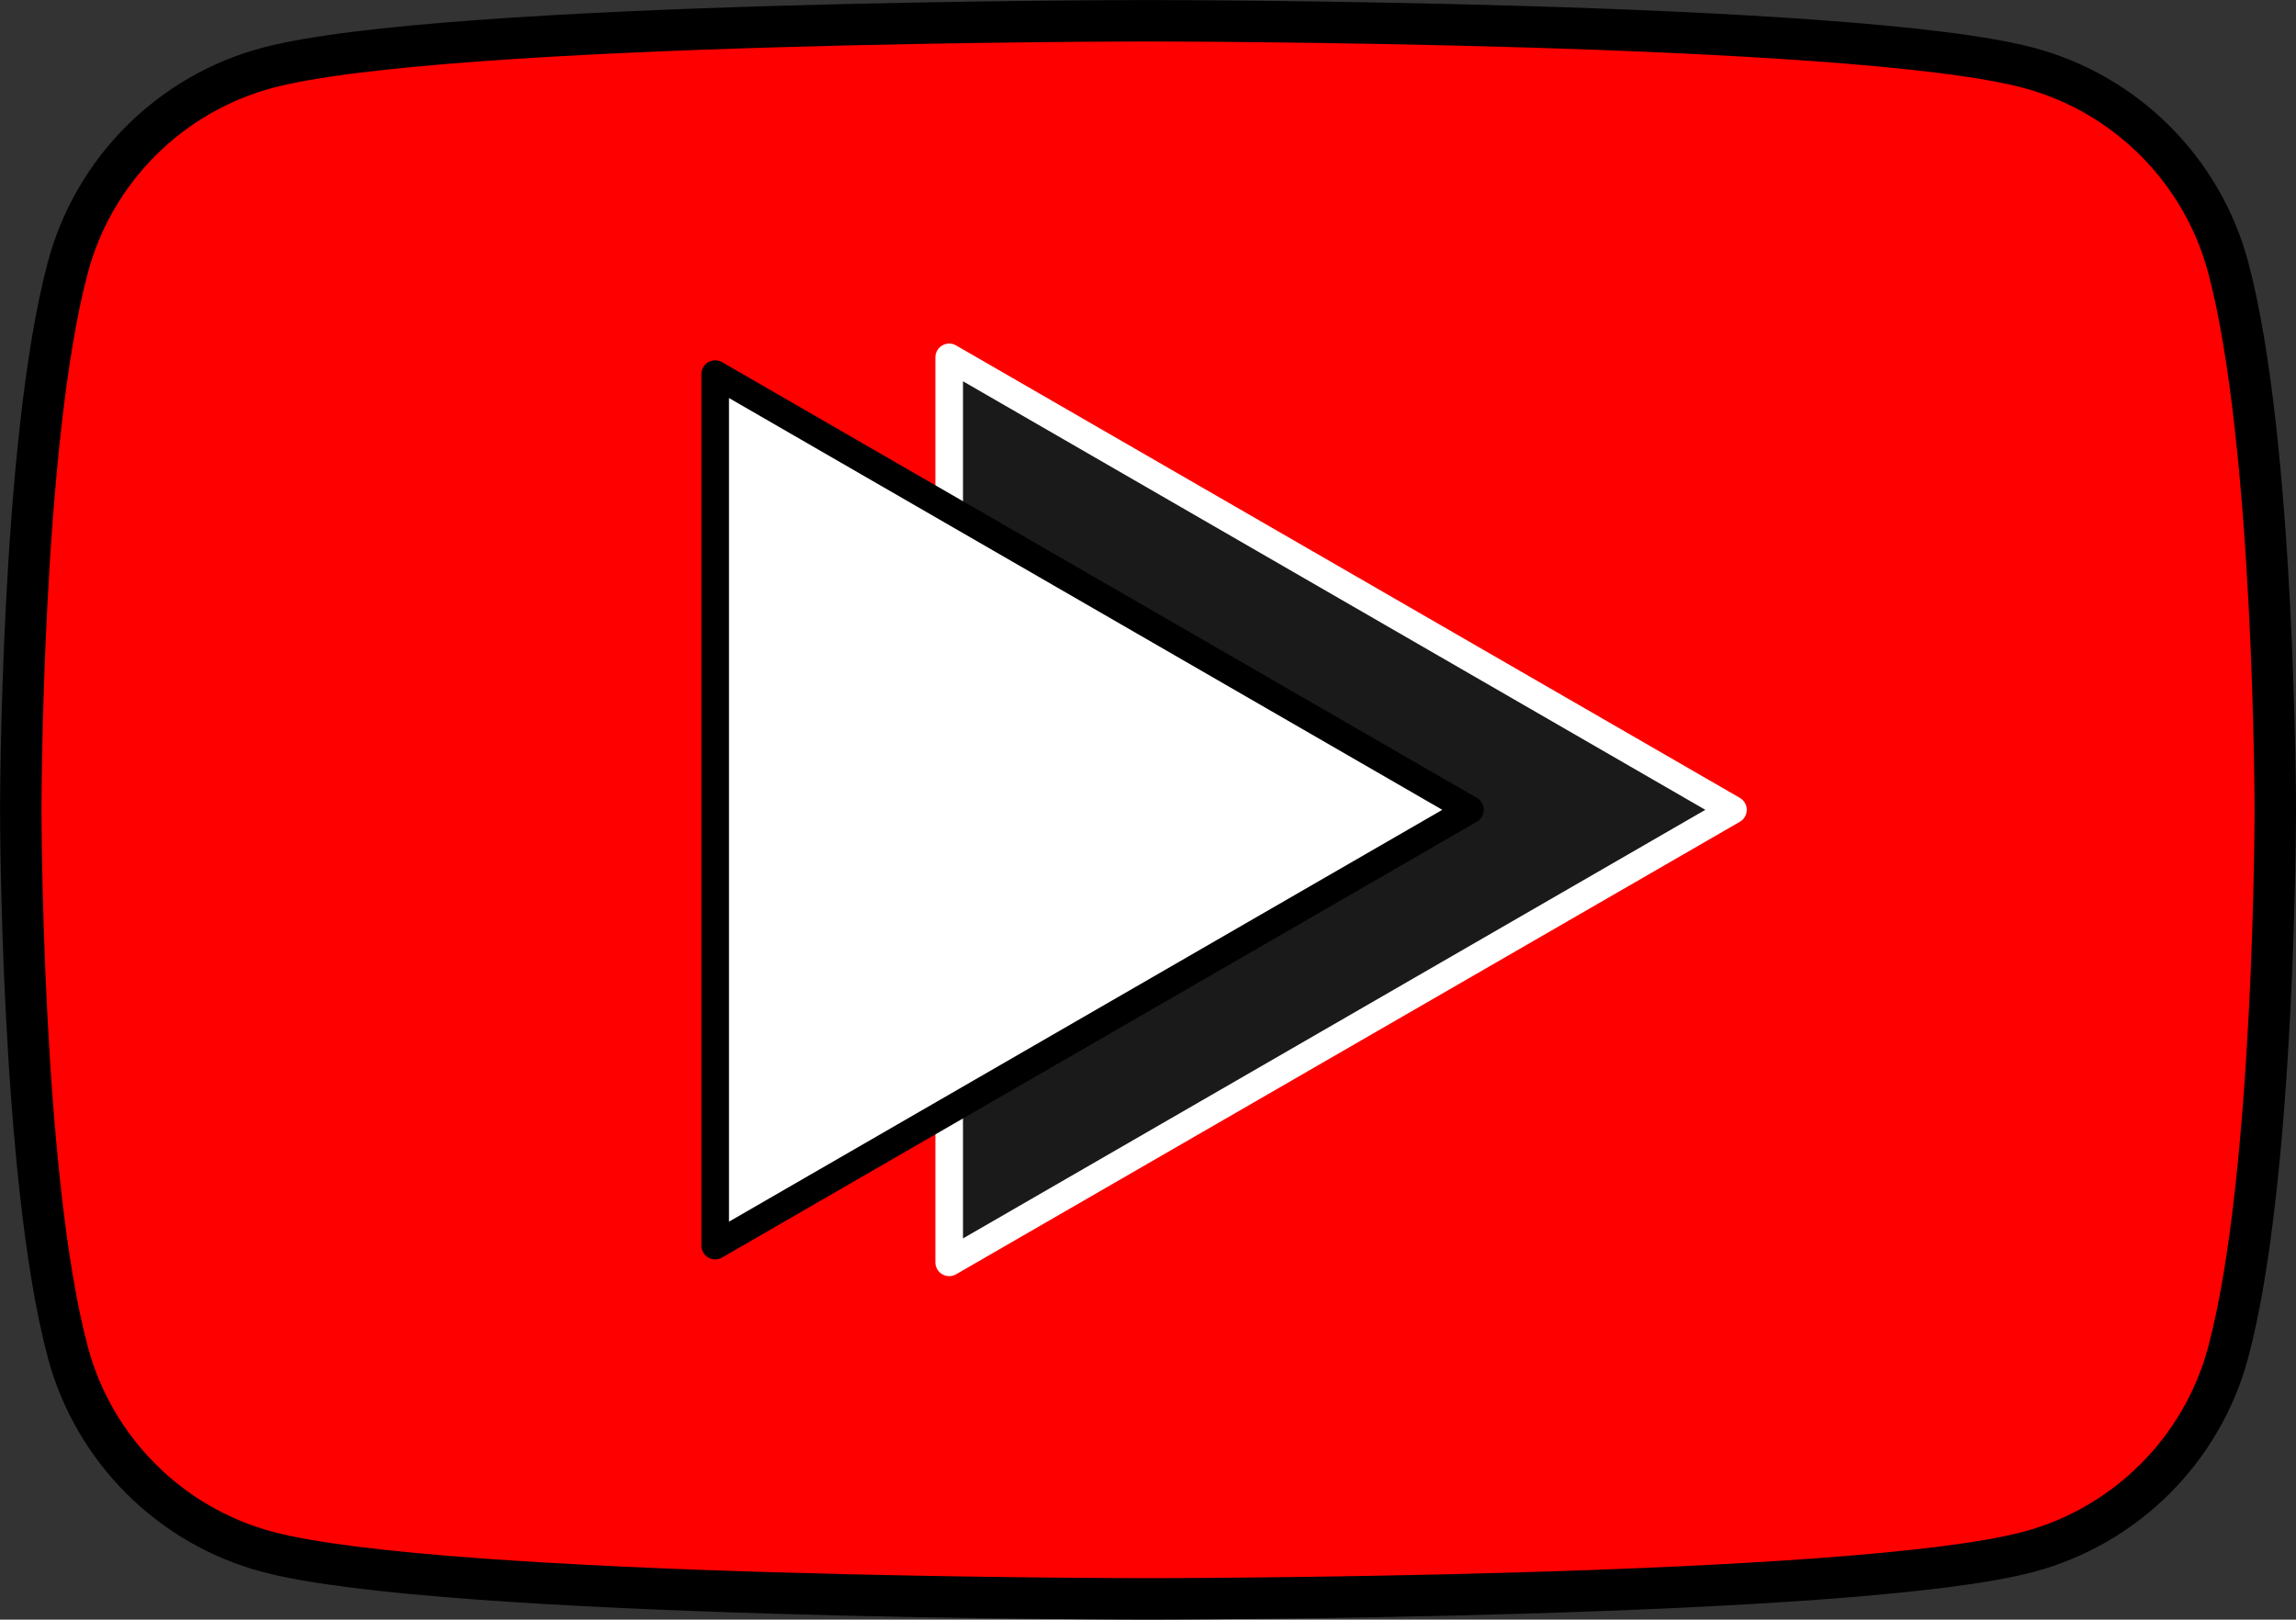
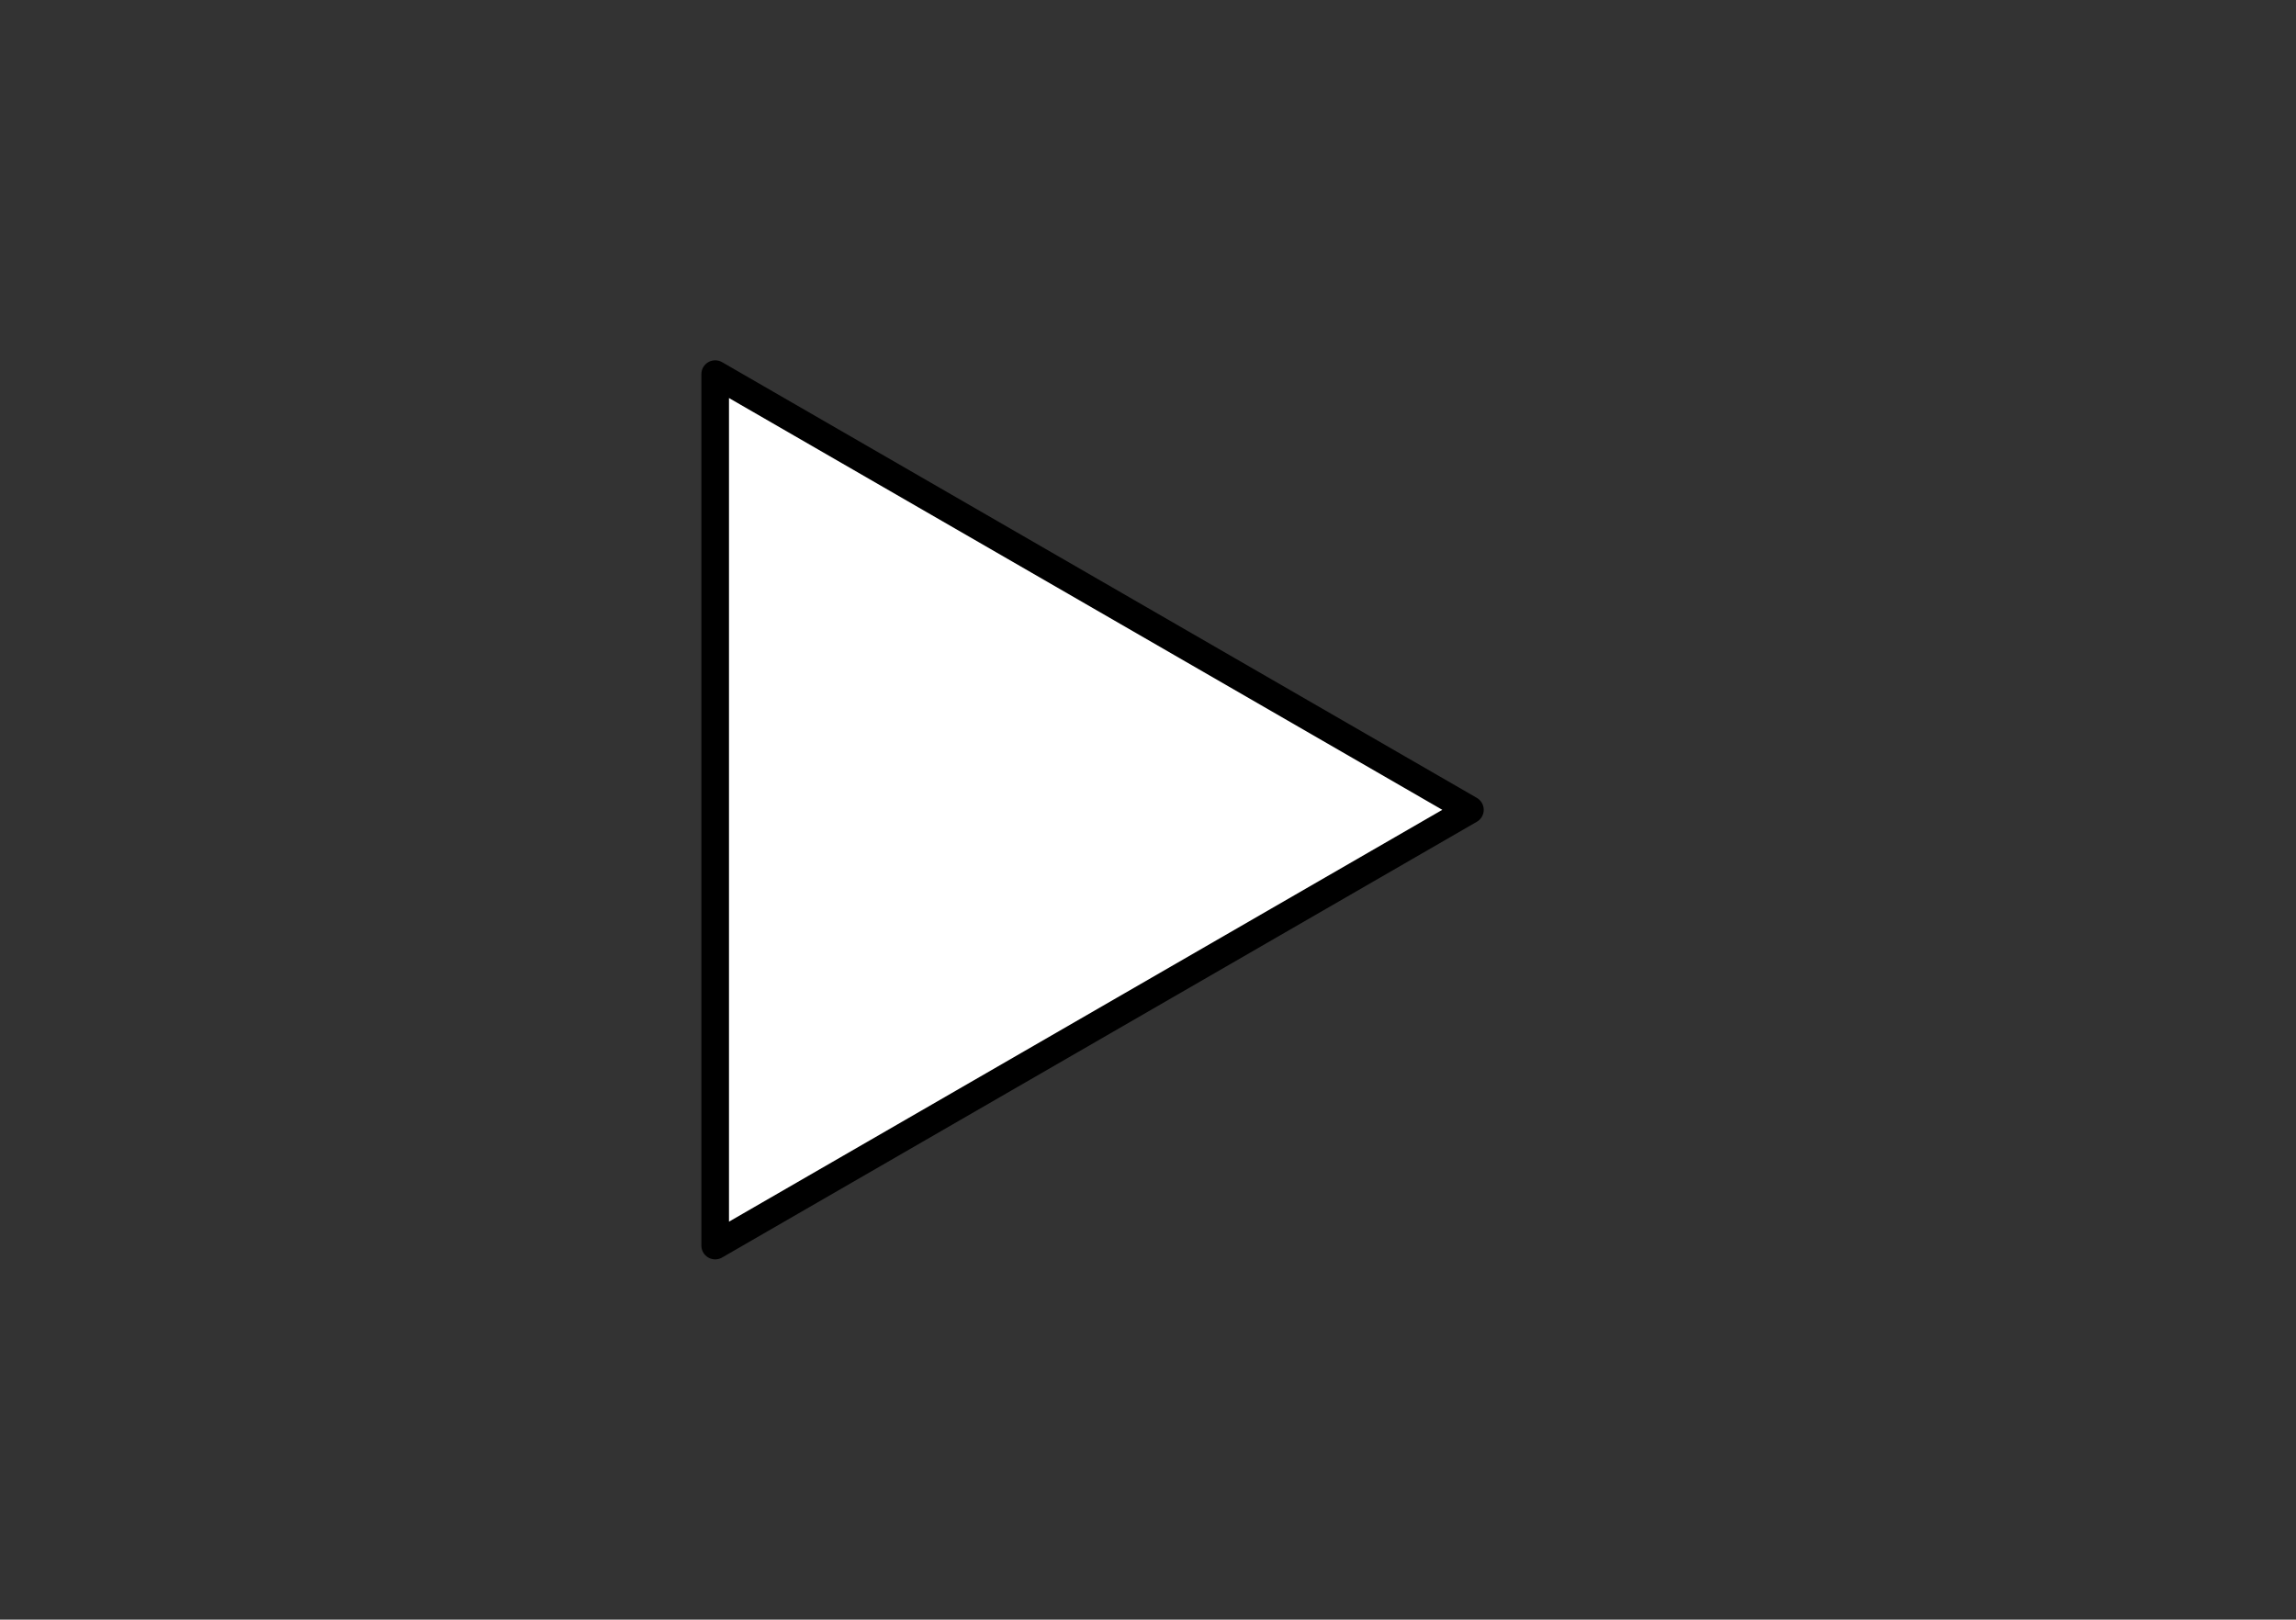
<svg xmlns="http://www.w3.org/2000/svg" xmlns:ns1="http://www.inkscape.org/namespaces/inkscape" xmlns:ns2="http://sodipodi.sourceforge.net/DTD/sodipodi-0.dtd" width="43.995mm" height="31.036mm" viewBox="0 0 43.995 31.036" version="1.1" id="svg1" ns1:version="1.3.2 (091e20e, 2023-11-25)" ns2:docname="mytube-icon.svg" xml:space="preserve">
  <rect x="0" y="0" width="43.995" height="31.036" fill="#333333" stroke="none" />
  <ns2:namedview id="namedview1" pagecolor="#ffffff" bordercolor="#cccccc" borderopacity="1" ns1:showpageshadow="0" ns1:pageopacity="1" ns1:pagecheckerboard="0" ns1:deskcolor="#ffffff" ns1:document-units="mm" ns1:zoom="0.81274898" ns1:cx="185.17402" ns1:cy="147.64706" ns1:window-width="1440" ns1:window-height="847" ns1:window-x="0" ns1:window-y="25" ns1:window-maximized="1" ns1:current-layer="layer1" />
  <defs id="defs1" />
  <g ns1:label="Layer 1" ns1:groupmode="layer" id="layer1" transform="translate(-42.926,-47.288)">
    <g id="g16" />
-     <path d="m 85.621,52.408 c -0.498,-1.86 -1.96,-3.322 -3.819,-3.819 -3.368,-0.903 -16.878,-0.903 -16.878,-0.903 0,0 -13.51,0 -16.878,0.903 -1.86,0.498 -3.321,1.959 -3.819,3.819 -0.903,3.368 -0.903,10.398 -0.903,10.398 0,0 0,7.031 0.903,10.398 0.498,1.86 1.959,3.321 3.819,3.819 3.368,0.903 16.878,0.903 16.878,0.903 0,0 13.51,0 16.878,-0.903 1.86,-0.498 3.322,-1.959 3.819,-3.819 0.903,-3.368 0.903,-10.398 0.903,-10.398 0,0 -0.004,-7.031 -0.903,-10.398 z" class="style-scope yt-icon" fill="#ff0000" id="path16" style="stroke:#000000;stroke-width:0.794;stroke-dasharray:none" />
-     <path d="M 61.114,71.477 76.132,62.806 61.114,54.136 Z" class="style-scope yt-icon" fill="#ffffff" id="path17" style="fill:#1a1a1a;stroke:#ffffff;stroke-width:0.529;stroke-linecap:round;stroke-linejoin:round;stroke-dasharray:none" />
    <path d="M 56.63,71.156 71.092,62.806 56.63,54.457 Z" class="style-scope yt-icon" fill="#ffffff" id="path18" style="stroke:#000000;stroke-width:0.529;stroke-linecap:round;stroke-linejoin:round;stroke-dasharray:none" />
  </g>
</svg>